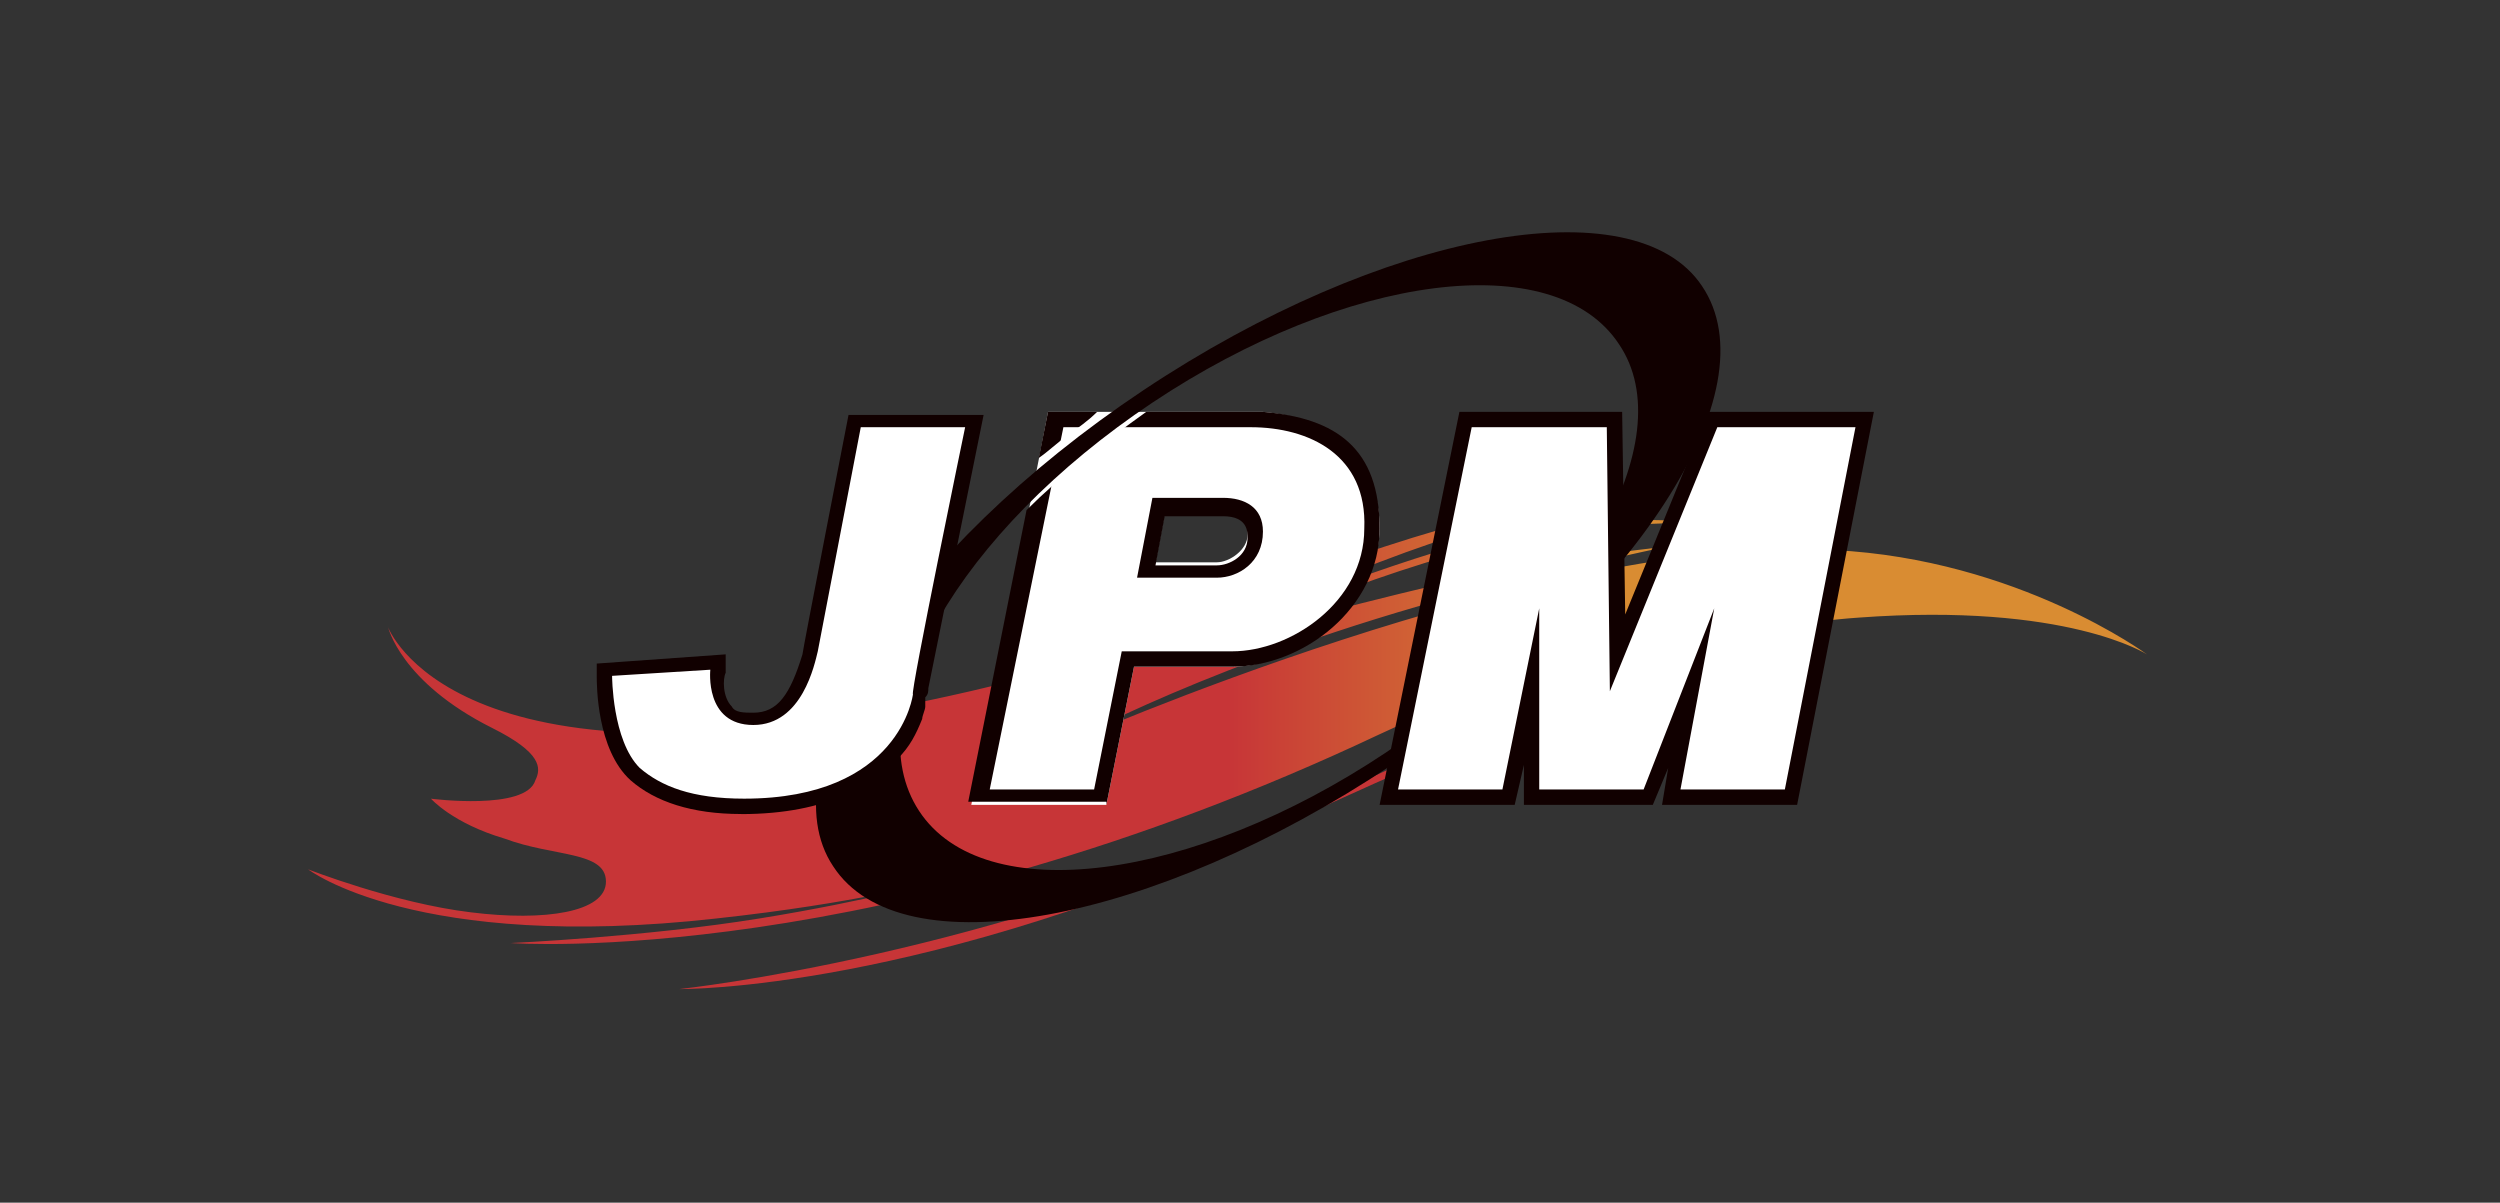
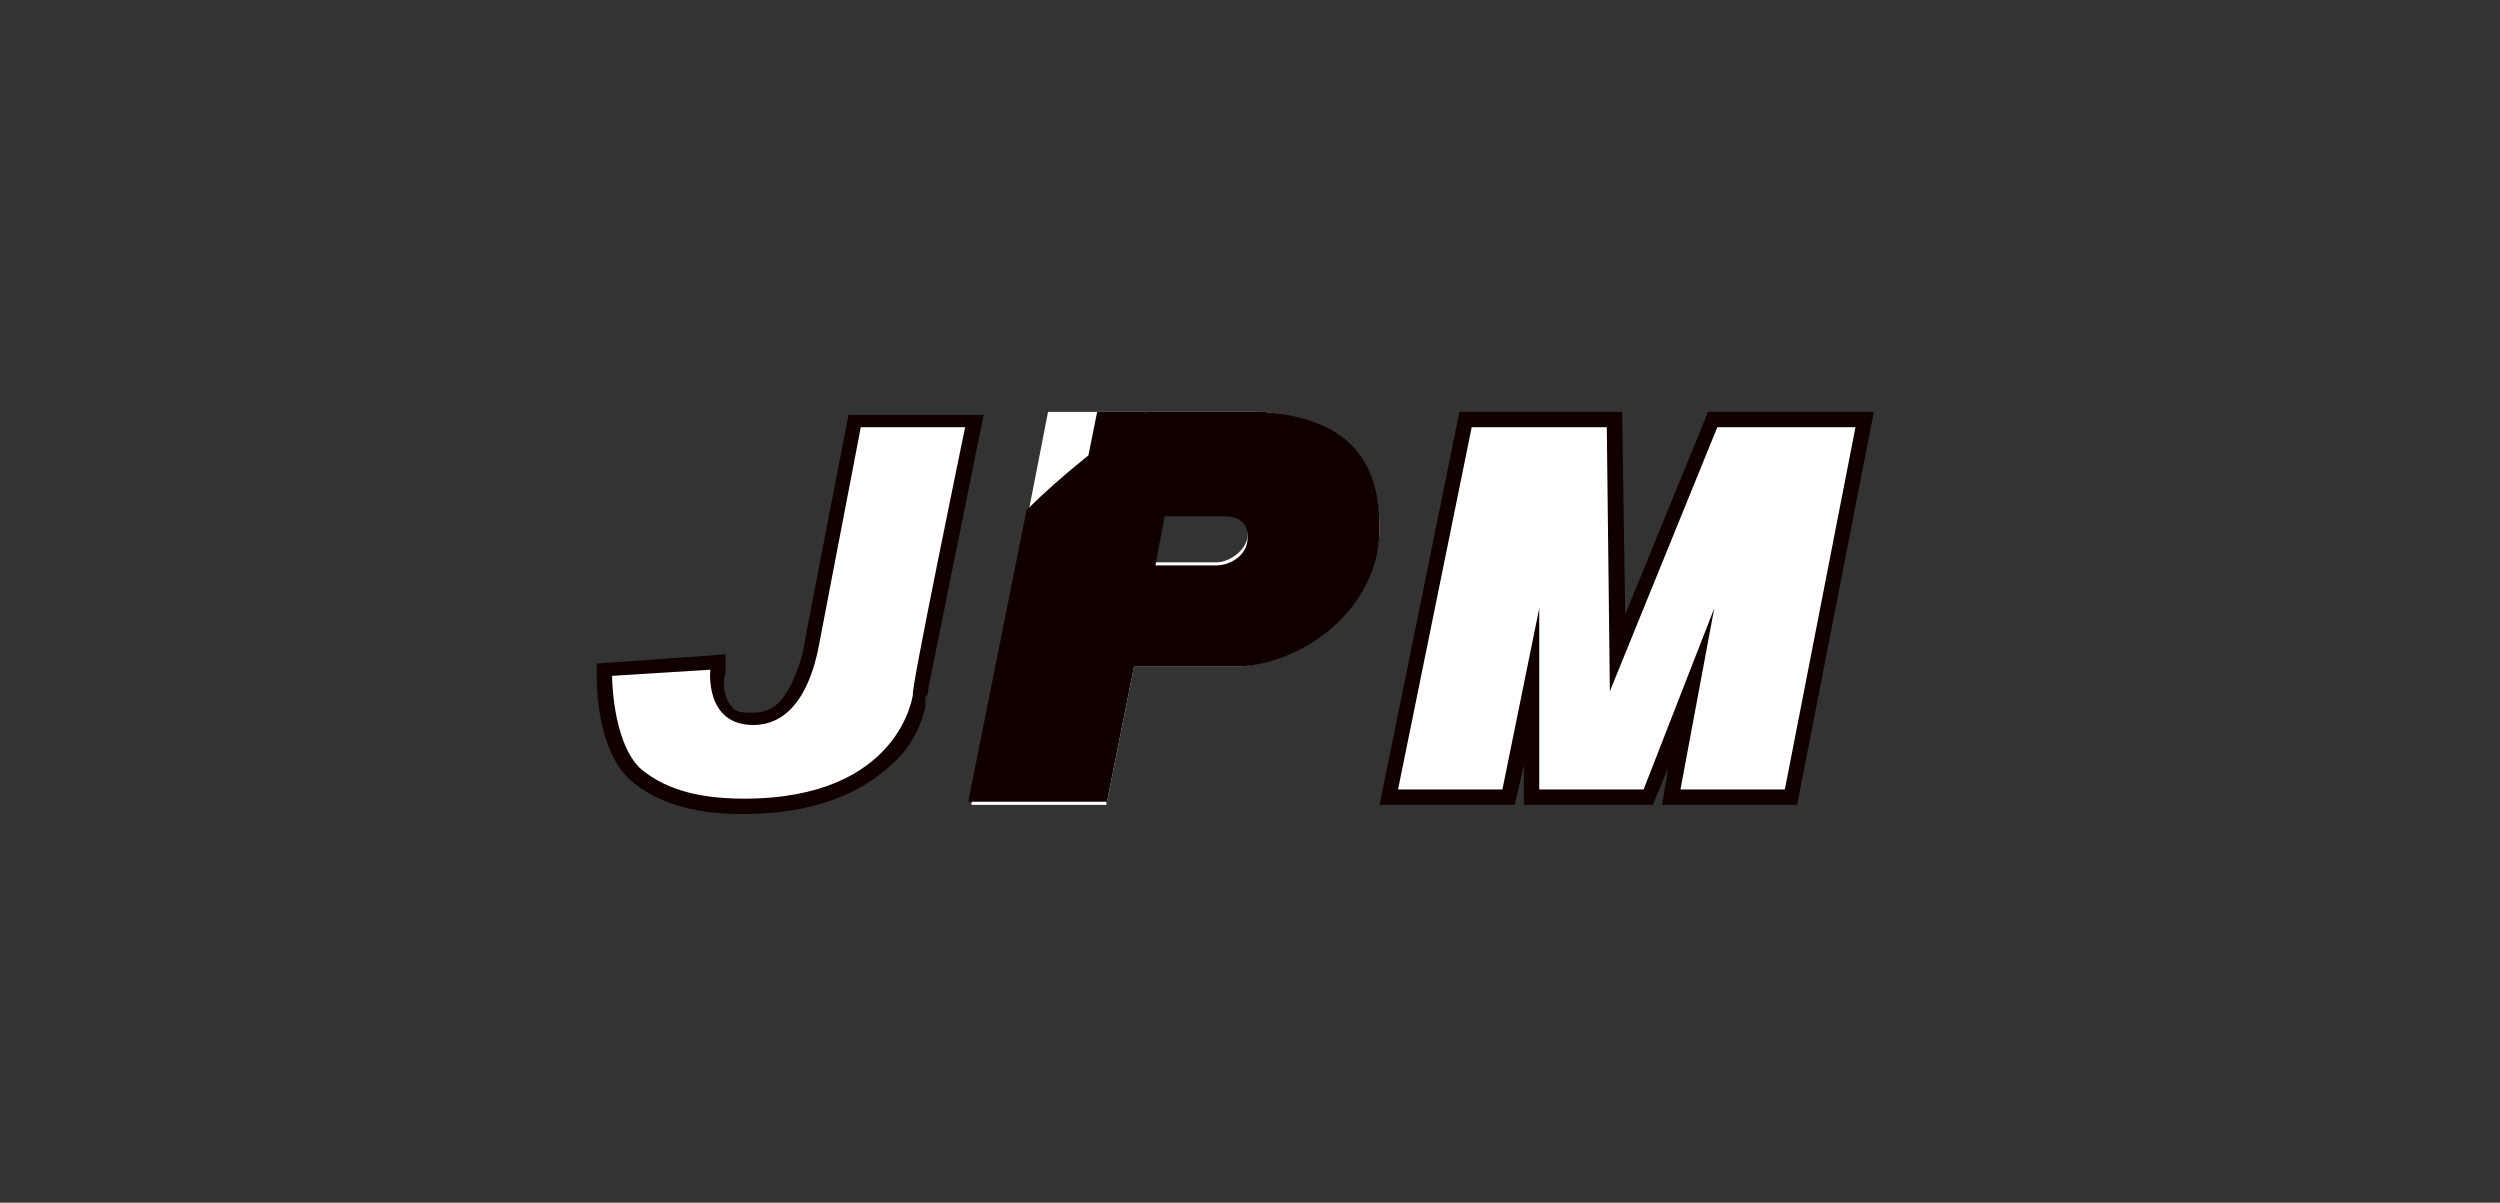
<svg xmlns="http://www.w3.org/2000/svg" id="_レイヤー_1" version="1.1" viewBox="0 0 68.38 32.896">
  <rect x="0" y="0" width="68.38" height="32.896" fill="#333333" stroke="none" />
  <defs>
    <style>
      .st0 {
        fill: #c73537;
      }

      .st1 {
        fill: #fff;
      }

      .st2 {
        fill: #100;
      }

      .st3 {
        fill: url(#_名称未設定グラデーション);
      }
    </style>
    <linearGradient id="_名称未設定グラデーション" data-name="名称未設定グラデーション" x1="8.028" y1="-1727.144" x2="58.328" y2="-1727.144" gradientTransform="translate(.4 -1707.552) scale(1 -1)" gradientUnits="userSpaceOnUse">
      <stop offset="0" stop-color="#c73537" />
      <stop offset=".2" stop-color="#c73537" />
      <stop offset=".5" stop-color="#c73537" />
      <stop offset=".7" stop-color="#d98c32" />
    </linearGradient>
  </defs>
  <g>
-     <path class="st3" d="M10.612,17.143s.336,1.512,2.855,2.771c1.344.672,1.344,1.092,1.176,1.428-.252.84-2.855.504-2.855.504,0,0,.588.672,2.015,1.092,1.344.504,2.771.336,2.771,1.176s-1.679,1.092-3.695.84c-2.099-.252-4.451-1.176-4.451-1.176,0,0,2.939,2.267,11.168,1.344,3.863-.42,5.962-1.008,5.962-1.008,0,0-1.679.504-4.786,1.008s-6.802.672-6.802.672c0,0,10.077.756,23.764-5.71,5.794-2.687,7.893-2.603,7.893-2.603,0,0-4.87,1.595-8.313,3.611,0,0,7.474-3.779,13.52-4.199,5.71-.42,7.893,1.008,7.893,1.008,0,0-3.527-2.603-8.565-2.855-7.893-.504-20.993,5.29-20.993,5.29,0,0,4.031-2.267,10.916-4.115,1.931-.504,5.458-1.26,5.458-1.26,0,0-2.099.168-6.13,1.008-3.191.756-5.542,1.428-5.542,1.428,0,0,2.855-1.512,7.558-2.687,1.679-.42,5.458-.42,5.458-.42,0,0-2.603-.168-4.367,0-3.359.588-7.474,2.351-7.39,2.267,2.771-1.595,8.985-3.191,8.985-3.191,0,0-4.451.756-8.565,2.435-4.786,2.015-6.97,2.687-10.161,3.359-13.016,2.855-14.779-2.015-14.779-2.015Z" />
    <path class="st1" d="M26.567,22.014l2.099-10.748h5.878c1.931.168,3.191,1.344,3.191,3.191s-2.183,3.779-4.031,3.779h-2.687l-.756,3.779h-3.695ZM33.284,15.38c.336,0,.84-.336.84-.756s0-.588-.672-.588h-1.595l-.252,1.344s1.679,0,1.679,0Z" />
    <g>
      <path class="st2" d="M30.261,22.014l.756-3.779h2.687c1.931,0,4.031-1.595,4.031-3.779s-1.176-3.023-3.191-3.191h-3.191c-1.176.84-2.351,1.763-3.275,2.687l-1.595,7.977h3.779s0,.084,0,.084ZM31.857,14.12h1.595c.672,0,.672.42.672.588,0,.504-.504.756-.84.756h-1.679s.252-1.344.252-1.344Z" />
-       <path class="st2" d="M30.009,11.265h-1.344l-.252,1.26c.252-.168.504-.42.756-.588.336-.252.588-.42.84-.672Z" />
-       <path class="st1" d="M34.208,11.685h-5.122l-2.015,9.909h2.855l.756-3.779h3.023c1.595,0,3.611-1.344,3.611-3.359.084-2.015-1.512-2.771-3.107-2.771ZM33.284,15.8h-2.183l.42-2.183h1.931c.588,0,1.092.252,1.092.924,0,.84-.672,1.26-1.26,1.26Z" />
+       <path class="st2" d="M30.009,11.265l-.252,1.26c.252-.168.504-.42.756-.588.336-.252.588-.42.84-.672Z" />
    </g>
-     <path class="st0" d="M18.589,27.052s8.733-.924,17.13-4.954c8.481-4.031,10.497-4.115,10.497-4.115,0,0-4.367,1.428-11,4.535-9.909,4.618-16.627,4.535-16.627,4.535Z" />
  </g>
  <path class="st2" d="M20.269,22.265c-1.344,0-2.351-.336-3.023-.924-.924-.84-.924-2.603-.924-2.855v-.336l3.527-.252v.504c-.084.168-.084.672.168.924.084.168.336.168.588.168.672,0,1.008-.504,1.344-1.595h0c0-.084,1.26-6.55,1.26-6.55h3.695l-1.512,7.474c0,.084,0,.168-.084.252h0v.252c0,.084-.084.252-.084.336-.168.42-.336.756-.672,1.092-.672.672-1.847,1.512-4.283,1.512h0Z" />
  <polygon class="st2" points="45.46 22.014 45.628 21.006 45.208 22.014 41.682 22.014 41.682 20.922 41.43 22.014 37.735 22.014 39.918 11.265 44.369 11.265 44.453 16.807 46.72 11.265 51.254 11.265 49.155 22.014 45.46 22.014" />
-   <path class="st2" d="M31.269,10.677c-6.55,4.367-10.329,10.245-8.481,13.016,1.847,2.855,8.733,1.595,15.283-2.771,6.634-4.451,10.413-10.245,8.481-13.1-1.847-2.771-8.733-1.512-15.283,2.855ZM37.903,20.586c-5.29,3.527-11,4.283-12.764,1.595s1.092-7.641,6.382-11.168,11-4.283,12.764-1.595c1.763,2.603-1.092,7.641-6.382,11.168Z" />
  <path class="st1" d="M26.399,11.685h-2.855l-1.176,6.13h0c-.084.336-.42,2.015-1.763,2.015s-1.176-1.512-1.176-1.512l-2.687.168s0,1.763.756,2.519c.588.504,1.428.84,2.855.84,4.283,0,4.618-2.855,4.618-2.855-.084,0,1.428-7.306,1.428-7.306Z" />
  <polygon class="st1" points="46.972 11.685 44.033 18.907 43.949 11.685 40.254 11.685 38.239 21.594 41.094 21.594 42.101 16.639 42.101 21.594 44.956 21.594 46.888 16.639 45.964 21.594 48.819 21.594 50.751 11.685 46.972 11.685" />
</svg>